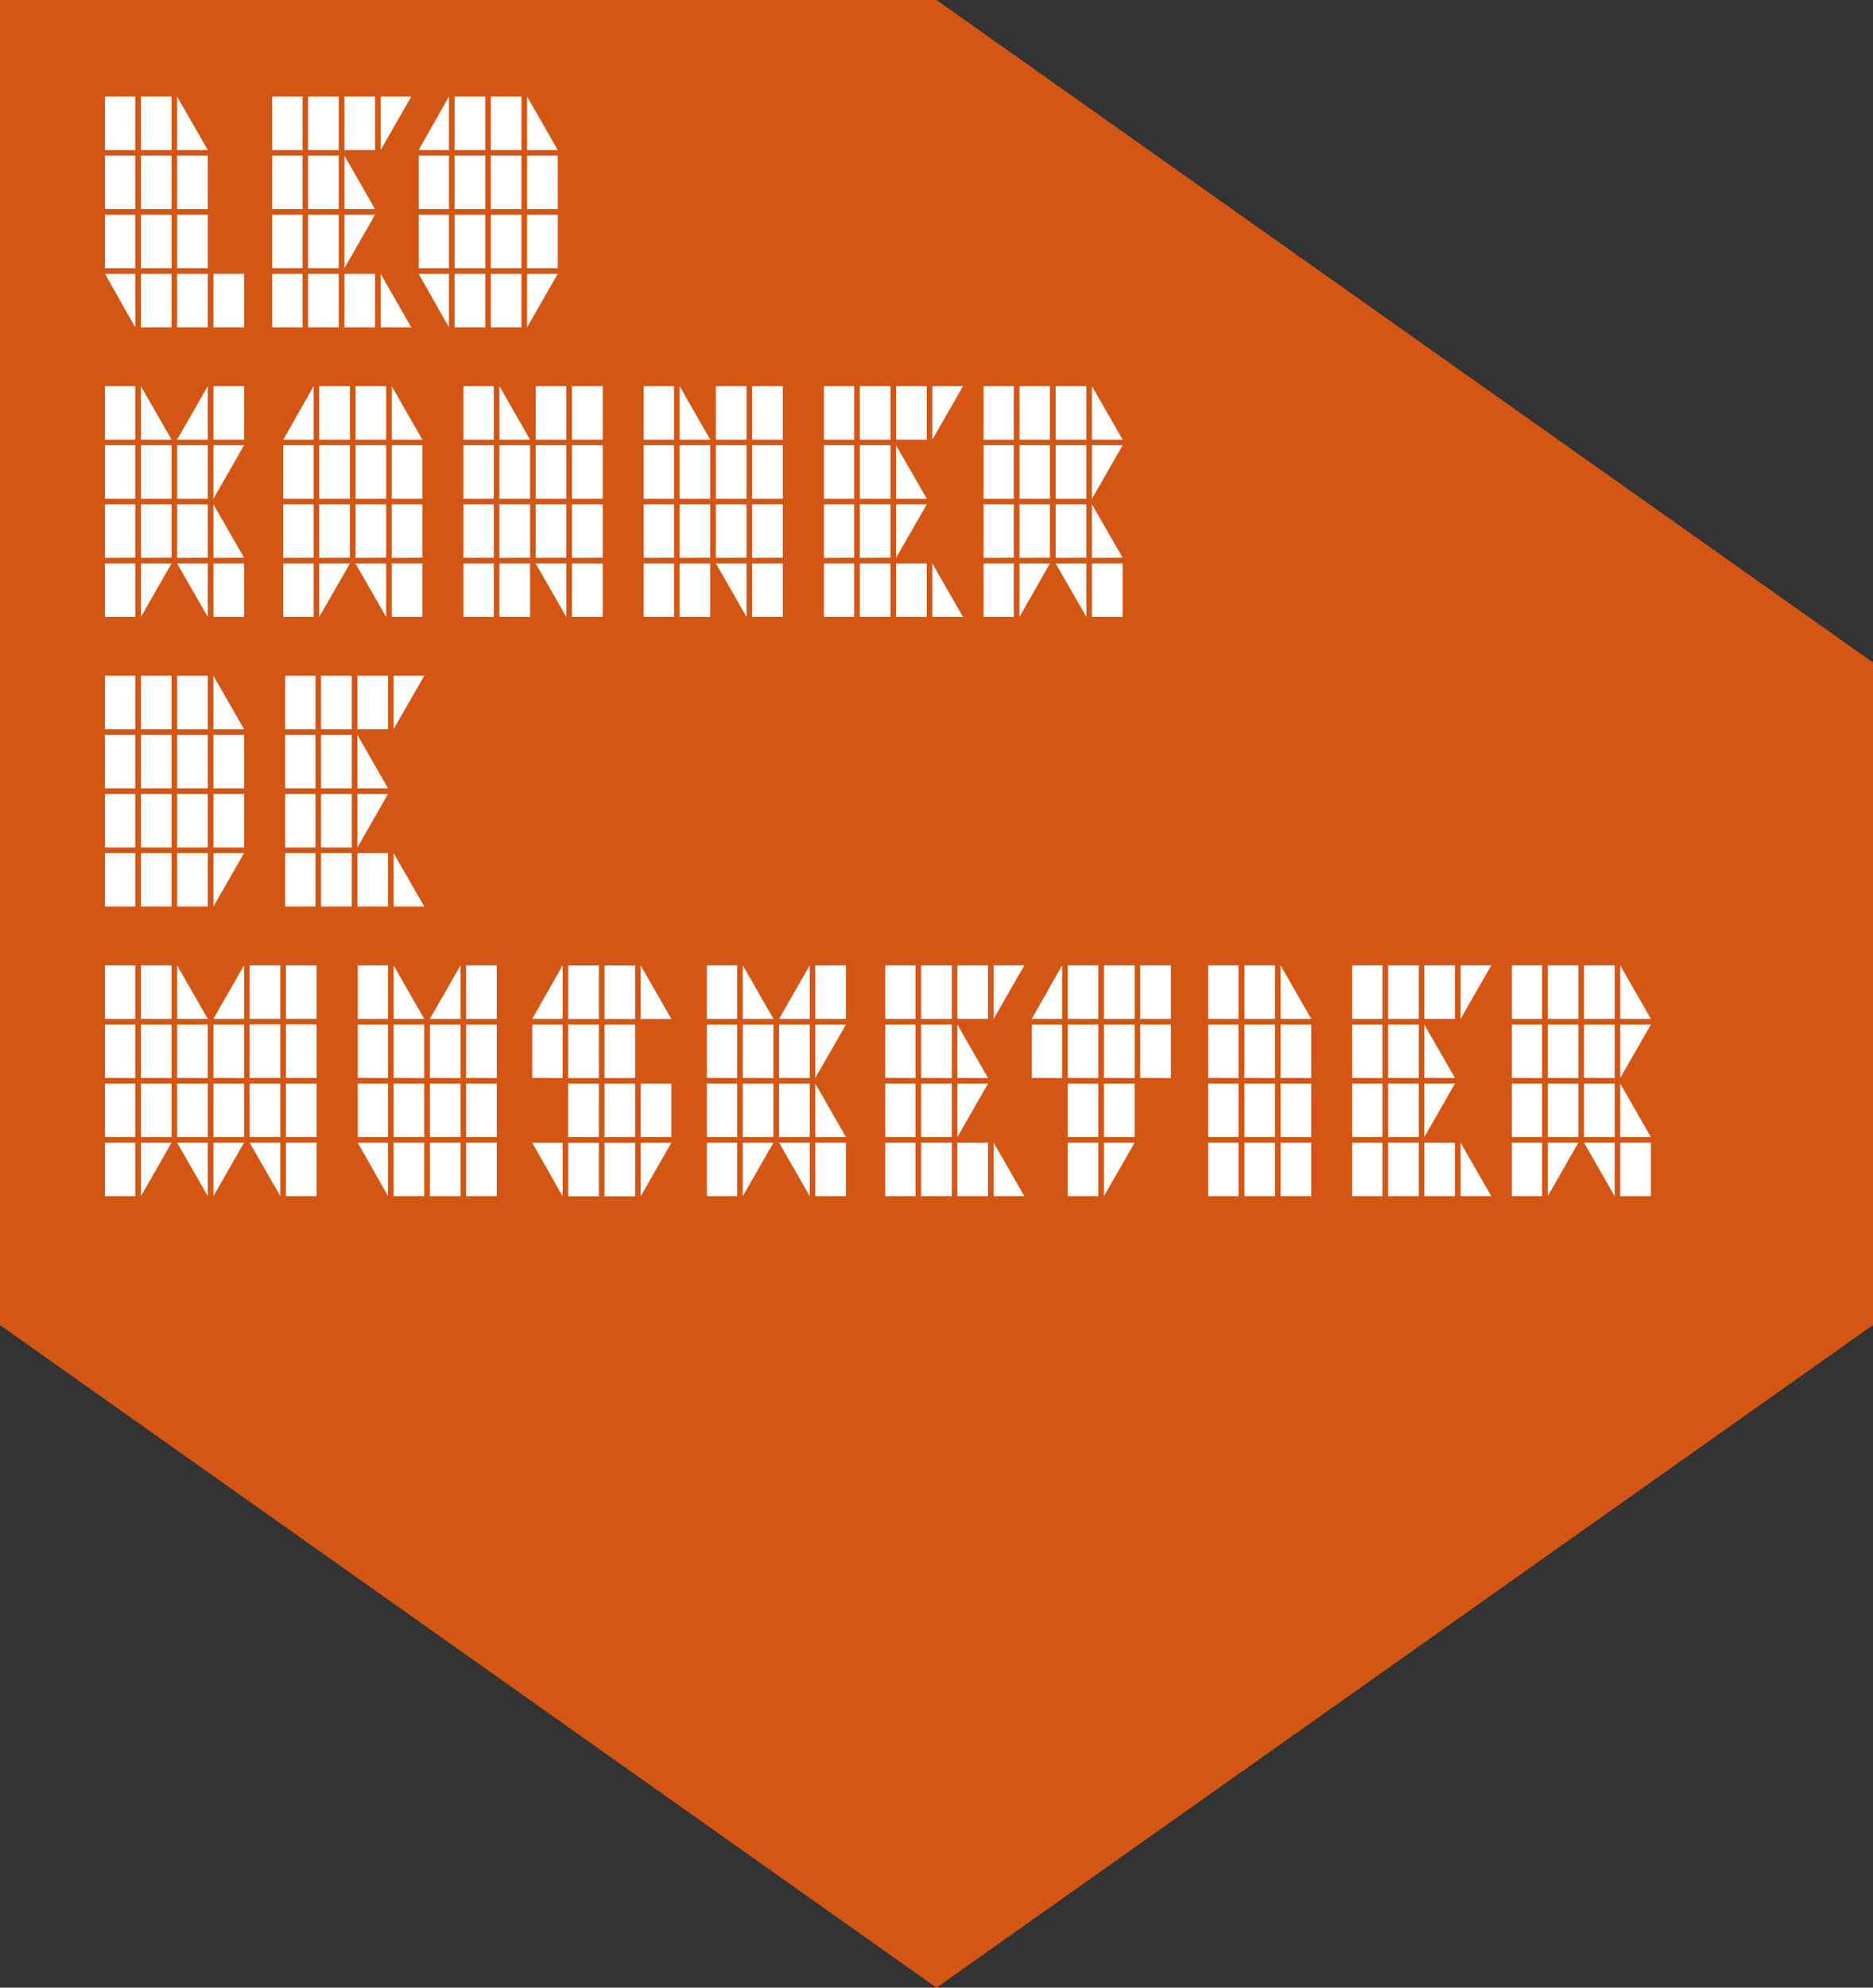
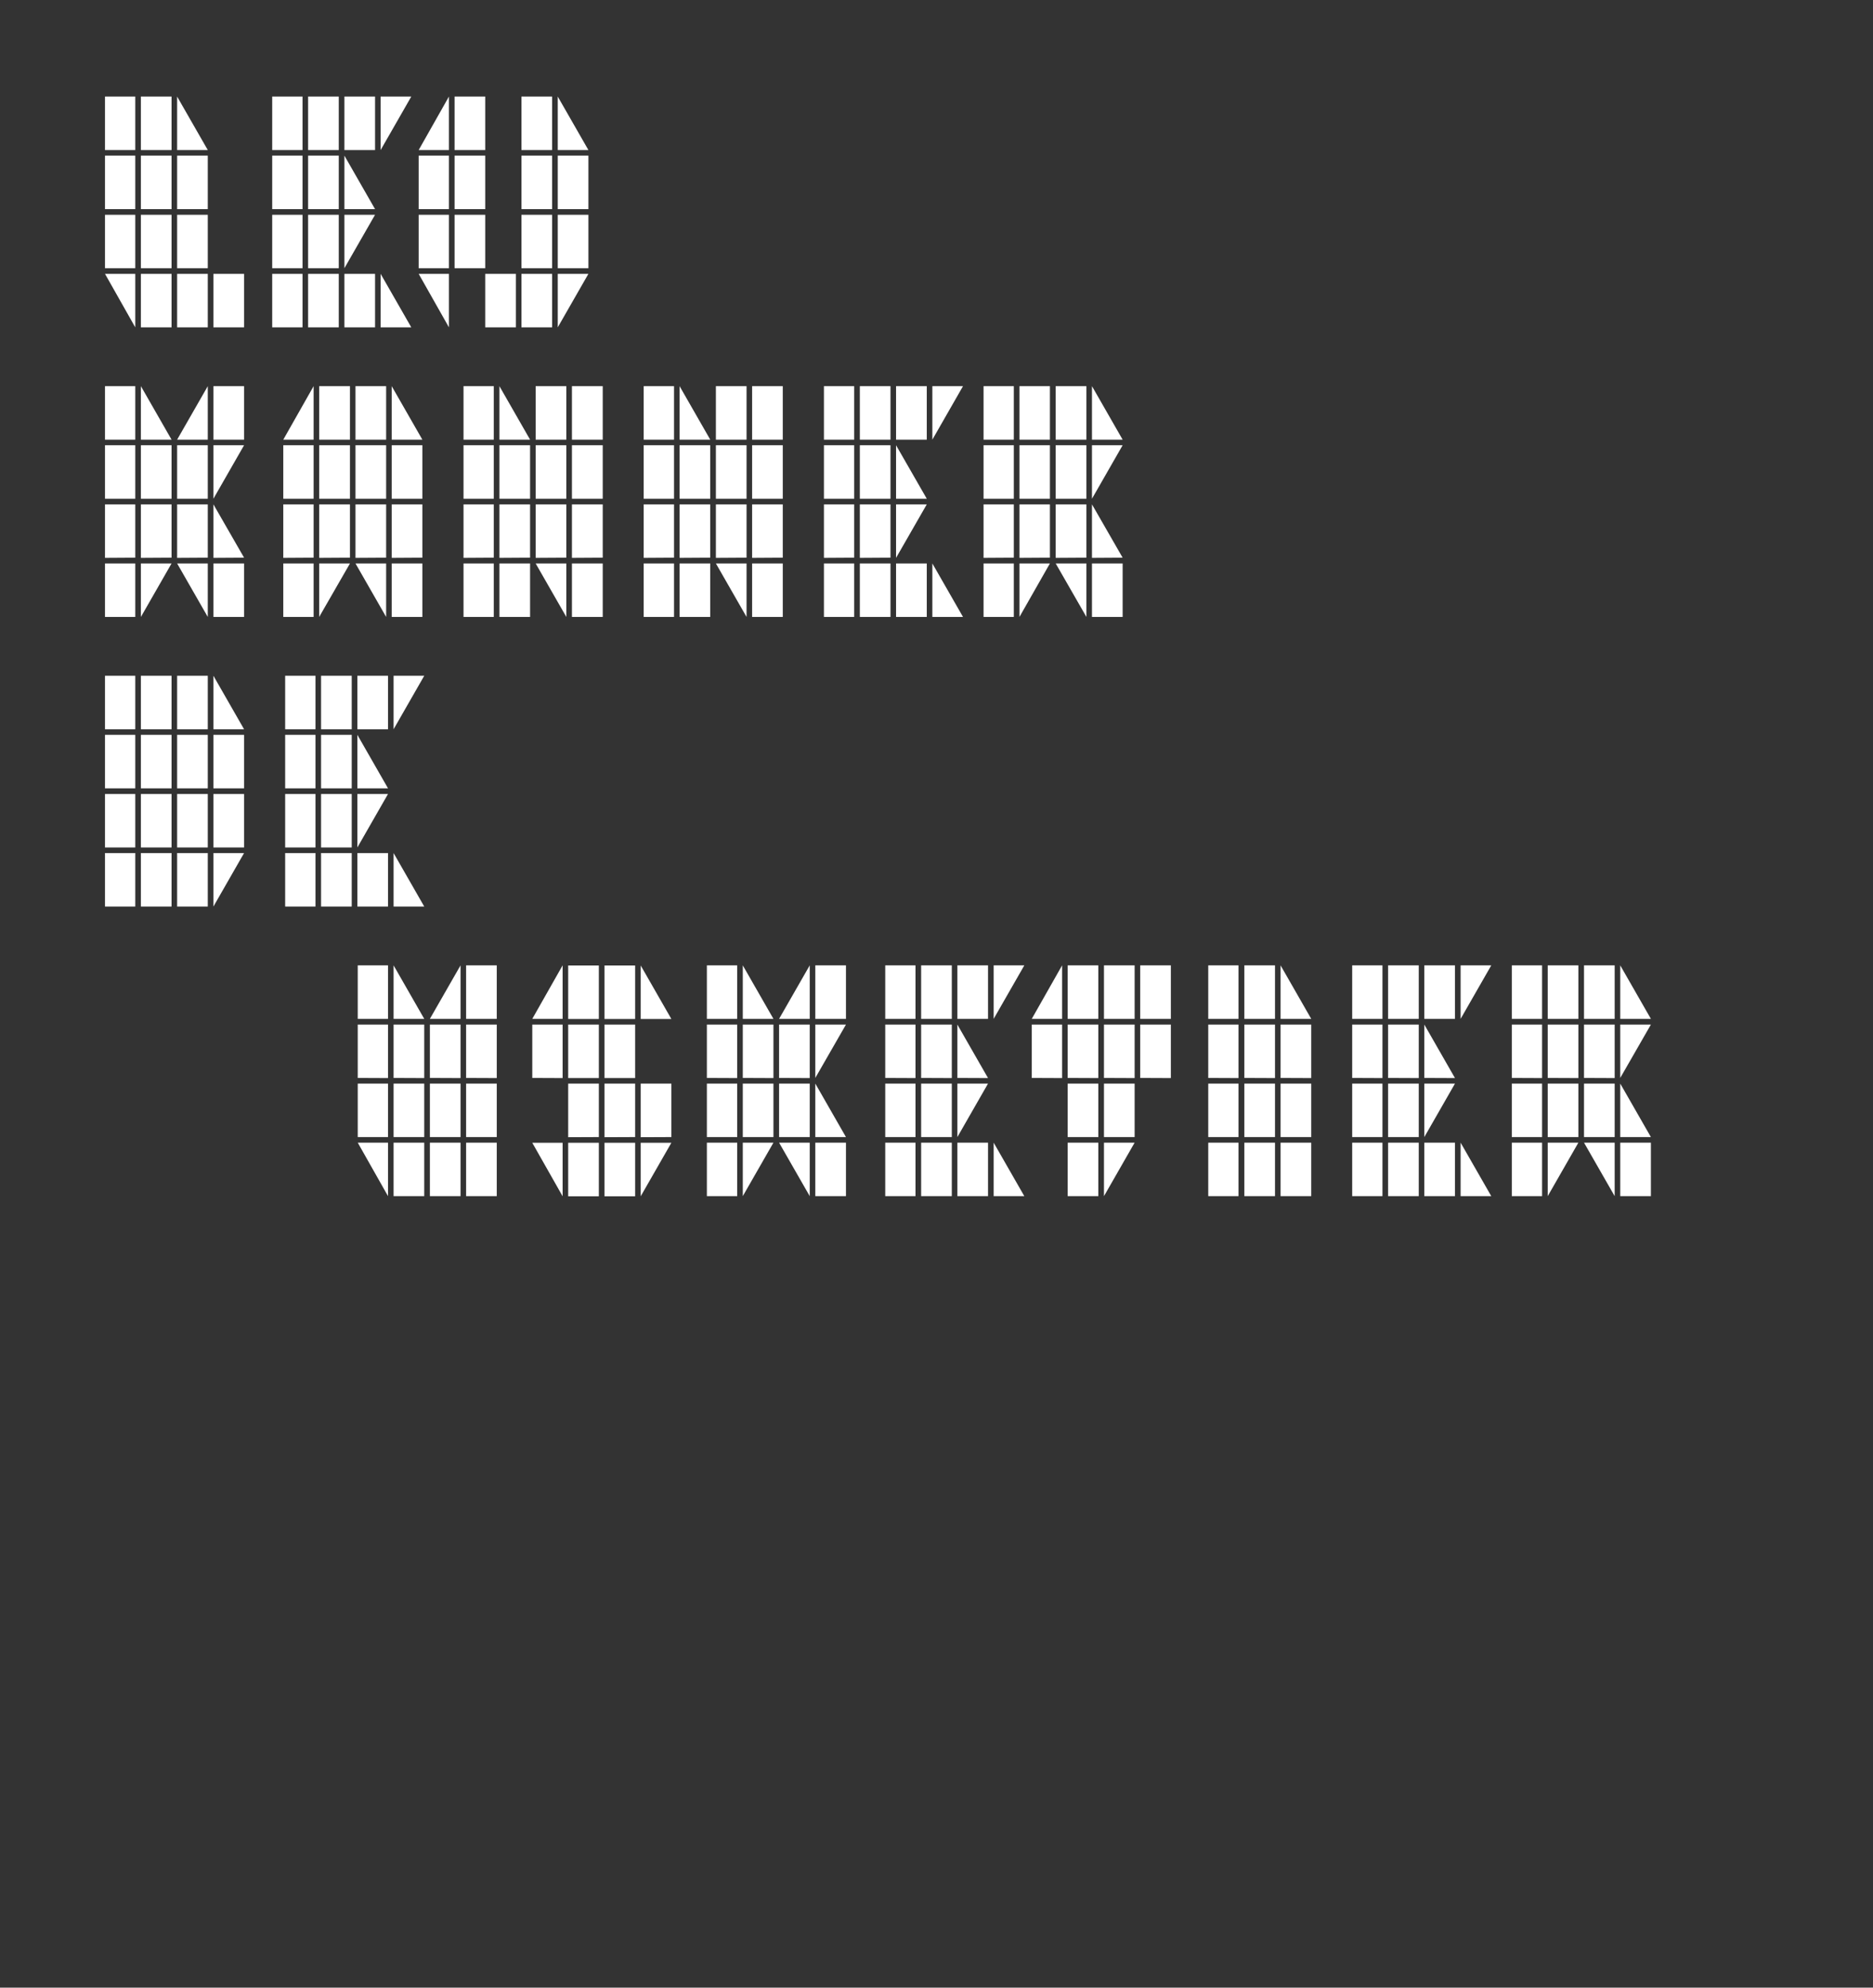
<svg xmlns="http://www.w3.org/2000/svg" viewBox="0 0 289 306.52">
  <rect x="0" y="0" width="289" height="306.52" fill="#333333" stroke="none" />
  <defs>
    <style>.cls-1{fill:#d35615;}.cls-2{fill:#fff;}</style>
  </defs>
  <g id="Laag_2" data-name="Laag 2">
    <g id="Laag_1-2" data-name="Laag 1">
-       <polygon class="cls-1" points="144.5 0 0 0 0 102.17 0 204.34 144.5 306.52 289 204.34 289 102.17 144.5 0" />
      <path class="cls-2" d="M16.2,23.14V14.89h4.67v8.25Zm0,9.11V24h4.67v8.25Zm0,9.11V33.12h4.67v8.24Zm0,.87h4.67v8.25Zm5.54-19.09V14.89h4.73v8.25Zm0,9.11V24h4.73v8.25Zm0,9.11V33.12h4.73v8.24Zm0,9.12V42.23h4.73v8.25Zm5.59-27.34V14.89l4.73,8.25Zm0,9.11V24h4.73v8.25Zm0,9.11V33.12h4.73v8.24Zm0,9.12V42.23h4.73v8.25Zm5.6,0V42.23h4.73v8.25Z" />
      <path class="cls-2" d="M42,23.14V14.89h4.68v8.25Zm0,9.11V24h4.68v8.25Zm0,9.11V33.12h4.68v8.24Zm0,9.12V42.23h4.68v8.25Zm5.54-27.34V14.89h4.73v8.25Zm0,9.11V24h4.73v8.25Zm0,9.11V33.12h4.73v8.24Zm0,9.12V42.23h4.73v8.25Zm5.6-27.34V14.89h4.73v8.25Zm0,9.11V24l4.73,8.25Zm0,9.11V33.12h4.73Zm0,9.12V42.23h4.73v8.25Zm5.59-27.34V14.89h4.73Zm0,27.34V42.23l4.73,8.25Z" />
-       <path class="cls-2" d="M64.6,23.14l4.67-8.25v8.25Zm0,9.11V24h4.67v8.25Zm0,9.11V33.12h4.67v8.24Zm0,.87h4.67v8.25Zm5.54-19.09V14.89h4.73v8.25Zm0,9.11V24h4.73v8.25Zm0,9.11V33.12h4.73v8.24Zm0,9.12V42.23h4.73v8.25Zm5.59-27.34V14.89h4.73v8.25Zm0,9.11V24h4.73v8.25Zm0,9.11V33.12h4.73v8.24Zm0,9.12V42.23h4.73v8.25Zm5.6-27.34V14.89l4.73,8.25Zm0,9.11V24h4.73v8.25Zm0,9.11V33.12h4.73v8.24Zm0,9.12V42.23h4.73Z" />
+       <path class="cls-2" d="M64.6,23.14l4.67-8.25v8.25Zm0,9.11V24h4.67v8.25Zm0,9.11V33.12h4.67v8.24Zm0,.87h4.67v8.25Zm5.54-19.09V14.89h4.73v8.25Zm0,9.11V24h4.73v8.25Zm0,9.11V33.12h4.73v8.24m0,9.12V42.23h4.73v8.25Zm5.59-27.34V14.89h4.73v8.25Zm0,9.11V24h4.73v8.25Zm0,9.11V33.12h4.73v8.24Zm0,9.12V42.23h4.73v8.25Zm5.6-27.34V14.89l4.73,8.25Zm0,9.11V24h4.73v8.25Zm0,9.11V33.12h4.73v8.24Zm0,9.12V42.23h4.73Z" />
      <path class="cls-2" d="M16.2,67.8V59.55h4.67V67.8Zm0,9.11V68.66h4.67v8.25Zm0,9.12V77.78h4.67V86Zm0,9.11V86.89h4.67v8.25ZM21.74,67.8V59.55l4.73,8.25Zm0,9.11V68.66h4.73v8.25Zm0,9.12V77.78h4.73V86Zm0,9.11V86.89h4.73ZM27.33,67.8l4.73-8.25V67.8Zm0,9.11V68.66h4.73v8.25Zm0,9.12V77.78h4.73V86Zm0,.86h4.73v8.25Zm5.6-19.09V59.55h4.73V67.8Zm0,9.11V68.66h4.73Zm0,9.12V77.78L37.66,86Zm0,9.11V86.89h4.73v8.25Z" />
      <path class="cls-2" d="M43.71,67.8l4.68-8.25V67.8Zm0,9.11V68.66h4.68v8.25Zm0,9.12V77.78h4.68V86Zm0,9.11V86.89h4.68v8.25ZM49.25,67.8V59.55H54V67.8Zm0,9.11V68.66H54v8.25Zm0,9.12V77.78H54V86Zm0,9.11V86.89H54Zm5.6-27.34V59.55h4.73V67.8Zm0,9.11V68.66h4.73v8.25Zm0,9.12V77.78h4.73V86Zm0,.86h4.73v8.25ZM60.44,67.8V59.55l4.73,8.25Zm0,9.11V68.66h4.73v8.25Zm0,9.12V77.78h4.73V86Zm0,9.11V86.89h4.73v8.25Z" />
      <path class="cls-2" d="M71.52,67.8V59.55h4.67V67.8Zm0,9.11V68.66h4.67v8.25Zm0,9.12V77.78h4.67V86Zm0,9.11V86.89h4.67v8.25ZM77.06,67.8V59.55l4.73,8.25Zm0,9.11V68.66h4.73v8.25Zm0,9.12V77.78h4.73V86Zm0,9.11V86.89h4.73v8.25ZM82.65,67.8V59.55h4.73V67.8Zm0,9.11V68.66h4.73v8.25Zm0,9.12V77.78h4.73V86Zm0,.86h4.73v8.25Zm5.6-19.09V59.55H93V67.8Zm0,9.11V68.66H93v8.25Zm0,9.12V77.78H93V86Zm0,9.11V86.89H93v8.25Z" />
      <path class="cls-2" d="M99.32,67.8V59.55H104V67.8Zm0,9.11V68.66H104v8.25Zm0,9.12V77.78H104V86Zm0,9.11V86.89H104v8.25Zm5.54-27.34V59.55l4.73,8.25Zm0,9.11V68.66h4.73v8.25Zm0,9.12V77.78h4.73V86Zm0,9.11V86.89h4.73v8.25Zm5.6-27.34V59.55h4.73V67.8Zm0,9.11V68.66h4.73v8.25Zm0,9.12V77.78h4.73V86Zm0,.86h4.73v8.25Zm5.59-19.09V59.55h4.73V67.8Zm0,9.11V68.66h4.73v8.25Zm0,9.12V77.78h4.73V86Zm0,9.11V86.89h4.73v8.25Z" />
      <path class="cls-2" d="M127.13,67.8V59.55h4.67V67.8Zm0,9.11V68.66h4.67v8.25Zm0,9.12V77.78h4.67V86Zm0,9.11V86.89h4.67v8.25Zm5.54-27.34V59.55h4.73V67.8Zm0,9.11V68.66h4.73v8.25Zm0,9.12V77.78h4.73V86Zm0,9.11V86.89h4.73v8.25Zm5.59-27.34V59.55H143V67.8Zm0,9.11V68.66L143,76.91Zm0,9.12V77.78H143Zm0,9.11V86.89H143v8.25Zm5.6-27.34V59.55h4.73Zm0,27.34V86.89l4.73,8.25Z" />
      <path class="cls-2" d="M151.76,67.8V59.55h4.67V67.8Zm0,9.11V68.66h4.67v8.25Zm0,9.12V77.78h4.67V86Zm0,9.11V86.89h4.67v8.25ZM157.3,67.8V59.55H162V67.8Zm0,9.11V68.66H162v8.25Zm0,9.12V77.78H162V86Zm0,9.11V86.89H162Zm5.59-27.34V59.55h4.74V67.8Zm0,9.11V68.66h4.74v8.25Zm0,9.12V77.78h4.74V86Zm0,.86h4.74v8.25Zm5.6-19.09V59.55l4.73,8.25Zm0,9.11V68.66h4.73Zm0,9.12V77.78L173.22,86Zm0,9.11V86.89h4.73v8.25Z" />
      <path class="cls-2" d="M16.2,112.46v-8.25h4.67v8.25Zm0,9.11v-8.25h4.67v8.25Zm0,9.12v-8.25h4.67v8.25Zm0,9.11v-8.25h4.67v8.25Zm5.54-27.34v-8.25h4.73v8.25Zm0,9.11v-8.25h4.73v8.25Zm0,9.12v-8.25h4.73v8.25Zm0,9.11v-8.25h4.73v8.25Zm5.59-27.34v-8.25h4.73v8.25Zm0,9.11v-8.25h4.73v8.25Zm0,9.12v-8.25h4.73v8.25Zm0,9.11v-8.25h4.73v8.25Zm5.6-27.34v-8.25l4.73,8.25Zm0,9.11v-8.25h4.73v8.25Zm0,9.12v-8.25h4.73v8.25Zm0,9.11v-8.25h4.73Z" />
      <path class="cls-2" d="M44,112.46v-8.25h4.68v8.25Zm0,9.11v-8.25h4.68v8.25Zm0,9.12v-8.25h4.68v8.25Zm0,9.11v-8.25h4.68v8.25Zm5.54-27.34v-8.25h4.73v8.25Zm0,9.11v-8.25h4.73v8.25Zm0,9.12v-8.25h4.73v8.25Zm0,9.11v-8.25h4.73v8.25Zm5.6-27.34v-8.25h4.73v8.25Zm0,9.11v-8.25l4.73,8.25Zm0,9.12v-8.25h4.73Zm0,9.11v-8.25h4.73v8.25Zm5.59-27.34v-8.25h4.73Zm0,27.34v-8.25l4.73,8.25Z" />
-       <path class="cls-2" d="M16.2,157.12v-8.25h4.67v8.25Zm0,9.11V158h4.67v8.25Zm0,9.12V167.1h4.67v8.25Zm0,9.11v-8.25h4.67v8.25Zm5.54-27.34v-8.25h4.73v8.25Zm0,9.11V158h4.73v8.25Zm0,9.12V167.1h4.73v8.25Zm0,9.11v-8.25h4.73Zm5.59-27.34v-8.25l4.73,8.25Zm0,9.11V158h4.73v8.25Zm0,9.12V167.1h4.73v8.25Zm0,.86h4.73v8.25Zm5.6-19.09,4.73-8.25v8.25Zm0,9.11V158h4.73v8.25Zm0,9.12V167.1h4.73v8.25Zm0,9.11v-8.25h4.73Zm5.59-35.59h4.73v8.25H38.52Zm0,9.11h4.73v8.25H38.52Zm0,9.12h4.73v8.25H38.52Zm0,9.11h4.73v8.25Zm5.6-27.34h4.73v8.25H44.12Zm0,9.11h4.73v8.25H44.12Zm0,9.12h4.73v8.25H44.12Zm0,9.11h4.73v8.25H44.12Z" />
      <path class="cls-2" d="M55.2,157.12v-8.25h4.67v8.25Zm0,9.11V158h4.67v8.25Zm0,9.12V167.1h4.67v8.25Zm0,.86h4.67v8.25Zm5.53-19.09v-8.25l4.73,8.25Zm0,9.11V158h4.73v8.25Zm0,9.12V167.1h4.73v8.25Zm0,9.11v-8.25h4.73v8.25Zm5.6-27.34,4.73-8.25v8.25Zm0,9.11V158h4.73v8.25Zm0,9.12V167.1h4.73v8.25Zm0,9.11v-8.25h4.73v8.25Zm5.59-27.34v-8.25h4.73v8.25Zm0,9.11V158h4.73v8.25Zm0,9.12V167.1h4.73v8.25Zm0,9.11v-8.25h4.73v8.25Z" />
      <path class="cls-2" d="M82.13,157.12l4.68-8.25v8.25Zm0,9.11V158h4.68v8.25Zm0,10h4.68v8.25Zm5.54-19.09v-8.25H92.4v8.25Zm0,9.11V158H92.4v8.25Zm0,9.12V167.1H92.4v8.25Zm0,9.11v-8.25H92.4v8.25Zm5.6-27.34v-8.25H98v8.25Zm0,9.11V158H98v8.25Zm0,9.12V167.1H98v8.25Zm0,9.11v-8.25H98v8.25Zm5.59-27.34v-8.25l4.73,8.25Zm0,18.23V167.1h4.73v8.25Zm0,9.11v-8.25h4.73Z" />
      <path class="cls-2" d="M109.07,157.12v-8.25h4.68v8.25Zm0,9.11V158h4.68v8.25Zm0,9.12V167.1h4.68v8.25Zm0,9.11v-8.25h4.68v8.25Zm5.54-27.34v-8.25l4.73,8.25Zm0,9.11V158h4.73v8.25Zm0,9.12V167.1h4.73v8.25Zm0,9.11v-8.25h4.73Zm5.6-27.34,4.73-8.25v8.25Zm0,9.11V158h4.73v8.25Zm0,9.12V167.1h4.73v8.25Zm0,.86h4.73v8.25Zm5.59-19.09v-8.25h4.73v8.25Zm0,9.11V158h4.73Zm0,9.12V167.1l4.73,8.25Zm0,9.11v-8.25h4.73v8.25Z" />
      <path class="cls-2" d="M136.59,157.12v-8.25h4.67v8.25Zm0,9.11V158h4.67v8.25Zm0,9.12V167.1h4.67v8.25Zm0,9.11v-8.25h4.67v8.25Zm5.54-27.34v-8.25h4.73v8.25Zm0,9.11V158h4.73v8.25Zm0,9.12V167.1h4.73v8.25Zm0,9.11v-8.25h4.73v8.25Zm5.59-27.34v-8.25h4.73v8.25Zm0,9.11V158l4.73,8.25Zm0,9.12V167.1h4.73Zm0,9.11v-8.25h4.73v8.25Zm5.6-27.34v-8.25h4.73Zm0,27.34v-8.25l4.73,8.25Z" />
      <path class="cls-2" d="M159.2,157.12l4.68-8.25v8.25Zm0,9.11V158h4.68v8.25Zm5.54-9.11v-8.25h4.73v8.25Zm0,9.11V158h4.73v8.25Zm0,9.12V167.1h4.73v8.25Zm0,9.11v-8.25h4.73v8.25Zm5.6-27.34v-8.25h4.73v8.25Zm0,9.11V158h4.73v8.25Zm0,9.12V167.1h4.73v8.25Zm0,9.11v-8.25h4.73Zm5.59-27.34v-8.25h4.73v8.25Zm0,9.11V158h4.73v8.25Z" />
      <path class="cls-2" d="M186.43,157.12v-8.25h4.67v8.25Zm0,9.11V158h4.67v8.25Zm0,9.12V167.1h4.67v8.25Zm0,9.11v-8.25h4.67v8.25ZM192,157.12v-8.25h4.73v8.25Zm0,9.11V158h4.73v8.25Zm0,9.12V167.1h4.73v8.25Zm0,9.11v-8.25h4.73v8.25Zm5.59-27.34v-8.25l4.73,8.25Zm0,9.11V158h4.73v8.25Zm0,9.12V167.1h4.73v8.25Zm0,9.11v-8.25h4.73v8.25Z" />
      <path class="cls-2" d="M208.64,157.12v-8.25h4.67v8.25Zm0,9.11V158h4.67v8.25Zm0,9.12V167.1h4.67v8.25Zm0,9.11v-8.25h4.67v8.25Zm5.54-27.34v-8.25h4.73v8.25Zm0,9.11V158h4.73v8.25Zm0,9.12V167.1h4.73v8.25Zm0,9.11v-8.25h4.73v8.25Zm5.59-27.34v-8.25h4.73v8.25Zm0,9.11V158l4.73,8.25Zm0,9.12V167.1h4.73Zm0,9.11v-8.25h4.73v8.25Zm5.6-27.34v-8.25h4.73Zm0,27.34v-8.25l4.73,8.25Z" />
      <path class="cls-2" d="M233.27,157.12v-8.25h4.67v8.25Zm0,9.11V158h4.67v8.25Zm0,9.12V167.1h4.67v8.25Zm0,9.11v-8.25h4.67v8.25Zm5.54-27.34v-8.25h4.73v8.25Zm0,9.11V158h4.73v8.25Zm0,9.12V167.1h4.73v8.25Zm0,9.11v-8.25h4.73Zm5.6-27.34v-8.25h4.73v8.25Zm0,9.11V158h4.73v8.25Zm0,9.12V167.1h4.73v8.25Zm0,.86h4.73v8.25ZM250,157.12v-8.25l4.73,8.25Zm0,9.11V158h4.73Zm0,9.12V167.1l4.73,8.25Zm0,9.11v-8.25h4.73v8.25Z" />
    </g>
  </g>
</svg>